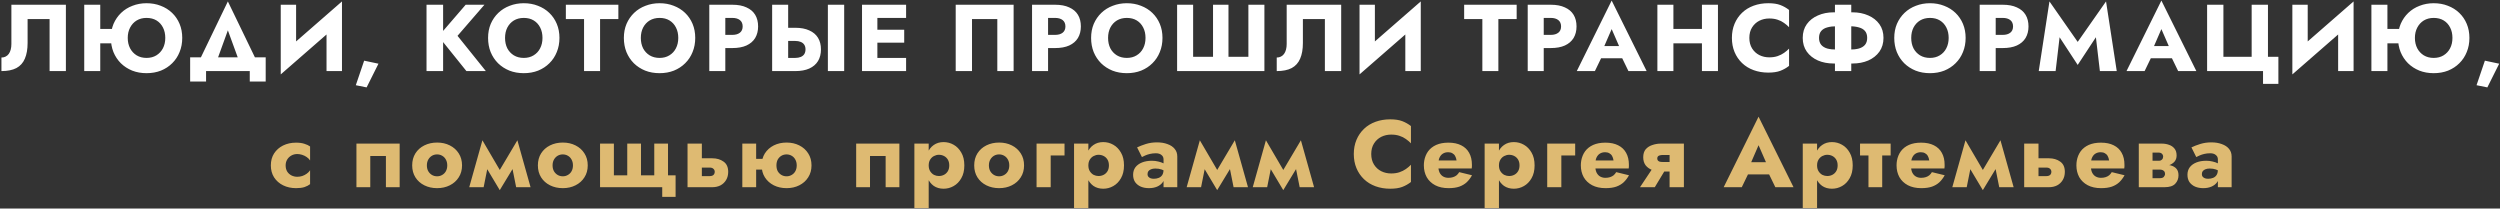
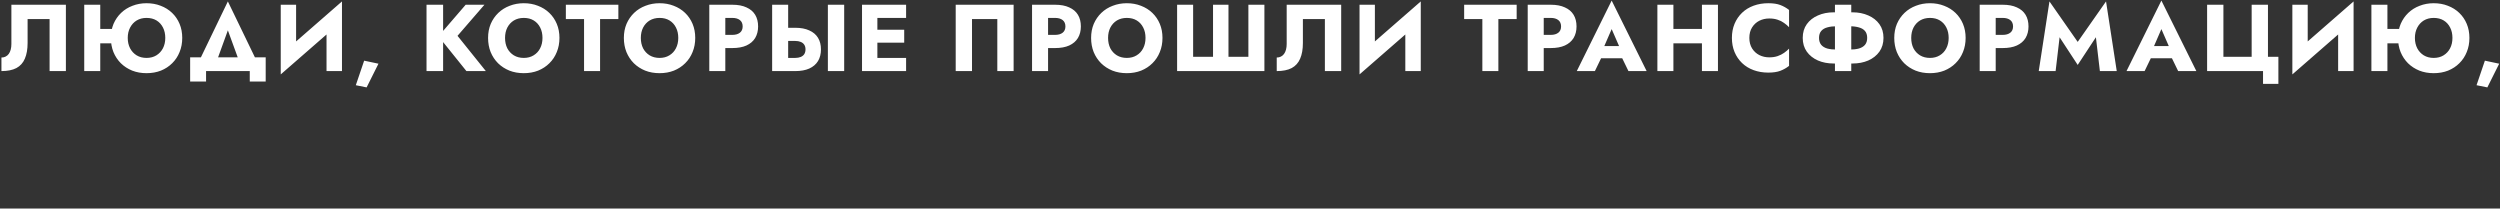
<svg xmlns="http://www.w3.org/2000/svg" width="1055" height="88" viewBox="0 0 1055 88" fill="none">
  <rect x="0" y="0" width="1055" height="88" fill="#333333" stroke="none" />
  <path d="M27.806 2H4.806V18.56C4.806 19.413 4.713 20.2 4.526 20.92C4.34 21.64 4.06 22.253 3.686 22.76C3.34 23.24 2.9 23.613 2.366 23.88C1.86 24.147 1.273 24.28 0.606 24.28V30C3.193 30 5.3 29.573 6.926 28.72C8.553 27.84 9.74 26.52 10.486 24.76C11.26 22.973 11.646 20.773 11.646 18.16V8.04H20.926V30H27.806V2ZM37.428 18.28H50.947V12.2H37.428V18.28ZM35.547 2V30H42.307V2H35.547ZM53.907 16C53.907 14.347 54.241 12.893 54.907 11.64C55.574 10.36 56.494 9.36 57.667 8.64C58.867 7.92 60.254 7.56 61.828 7.56C63.481 7.56 64.894 7.92 66.067 8.64C67.241 9.36 68.147 10.36 68.787 11.64C69.427 12.893 69.748 14.347 69.748 16C69.748 17.653 69.414 19.12 68.748 20.4C68.081 21.653 67.161 22.64 65.987 23.36C64.814 24.08 63.428 24.44 61.828 24.44C60.254 24.44 58.867 24.08 57.667 23.36C56.494 22.64 55.574 21.653 54.907 20.4C54.241 19.12 53.907 17.653 53.907 16ZM46.788 16C46.788 18.16 47.148 20.147 47.867 21.96C48.614 23.773 49.654 25.347 50.987 26.68C52.347 28.013 53.947 29.053 55.788 29.8C57.627 30.52 59.641 30.88 61.828 30.88C64.041 30.88 66.067 30.52 67.907 29.8C69.748 29.053 71.334 28.013 72.668 26.68C74.028 25.347 75.067 23.773 75.787 21.96C76.534 20.147 76.907 18.16 76.907 16C76.907 13.84 76.534 11.867 75.787 10.08C75.041 8.293 73.987 6.747 72.627 5.44C71.267 4.133 69.668 3.133 67.828 2.44C66.014 1.72 64.014 1.36 61.828 1.36C59.721 1.36 57.748 1.72 55.907 2.44C54.068 3.133 52.468 4.133 51.108 5.44C49.748 6.747 48.681 8.293 47.907 10.08C47.161 11.867 46.788 13.84 46.788 16ZM96.161 12.8L102.001 28.8H109.801L96.161 0.6L82.561 28.8H90.361L96.161 12.8ZM105.401 30V34.4H112.121V24.2H80.241V34.4H86.961V30H105.401ZM144.114 9.04L144.314 0.6L118.674 22.96L118.474 31.4L144.114 9.04ZM124.954 2H118.474V31.4L124.954 24.76V2ZM144.314 0.6L137.794 7.48V30H144.314V0.6ZM153.672 25.6L150.152 35.96L154.712 36.88L159.712 26.88L153.672 25.6ZM179.993 2V30H186.993V2H179.993ZM196.513 2L185.033 15.32L196.833 30H205.033L193.073 15.12L204.433 2H196.513ZM213.129 16C213.129 14.347 213.449 12.893 214.089 11.64C214.756 10.36 215.676 9.36 216.849 8.64C218.049 7.92 219.449 7.56 221.049 7.56C222.676 7.56 224.076 7.92 225.249 8.64C226.423 9.36 227.329 10.36 227.969 11.64C228.609 12.893 228.929 14.347 228.929 16C228.929 17.653 228.596 19.12 227.929 20.4C227.289 21.653 226.369 22.64 225.169 23.36C223.996 24.08 222.623 24.44 221.049 24.44C219.449 24.44 218.049 24.08 216.849 23.36C215.676 22.64 214.756 21.653 214.089 20.4C213.449 19.12 213.129 17.653 213.129 16ZM205.969 16C205.969 18.16 206.329 20.147 207.049 21.96C207.796 23.773 208.836 25.347 210.169 26.68C211.529 28.013 213.129 29.053 214.969 29.8C216.809 30.52 218.836 30.88 221.049 30.88C223.236 30.88 225.249 30.52 227.089 29.8C228.929 29.053 230.516 28.013 231.849 26.68C233.209 25.347 234.249 23.773 234.969 21.96C235.716 20.147 236.089 18.16 236.089 16C236.089 13.84 235.716 11.867 234.969 10.08C234.223 8.293 233.169 6.747 231.809 5.44C230.449 4.133 228.849 3.133 227.009 2.44C225.196 1.72 223.209 1.36 221.049 1.36C218.916 1.36 216.929 1.72 215.089 2.44C213.249 3.133 211.649 4.133 210.289 5.44C208.929 6.747 207.863 8.293 207.089 10.08C206.343 11.867 205.969 13.84 205.969 16ZM238.791 8.04H246.471V30H253.231V8.04H260.951V2H238.791V8.04ZM270.431 16C270.431 14.347 270.751 12.893 271.391 11.64C272.058 10.36 272.978 9.36 274.151 8.64C275.351 7.92 276.751 7.56 278.351 7.56C279.978 7.56 281.378 7.92 282.551 8.64C283.724 9.36 284.631 10.36 285.271 11.64C285.911 12.893 286.231 14.347 286.231 16C286.231 17.653 285.898 19.12 285.231 20.4C284.591 21.653 283.671 22.64 282.471 23.36C281.298 24.08 279.924 24.44 278.351 24.44C276.751 24.44 275.351 24.08 274.151 23.36C272.978 22.64 272.058 21.653 271.391 20.4C270.751 19.12 270.431 17.653 270.431 16ZM263.271 16C263.271 18.16 263.631 20.147 264.351 21.96C265.098 23.773 266.138 25.347 267.471 26.68C268.831 28.013 270.431 29.053 272.271 29.8C274.111 30.52 276.138 30.88 278.351 30.88C280.538 30.88 282.551 30.52 284.391 29.8C286.231 29.053 287.818 28.013 289.151 26.68C290.511 25.347 291.551 23.773 292.271 21.96C293.018 20.147 293.391 18.16 293.391 16C293.391 13.84 293.018 11.867 292.271 10.08C291.524 8.293 290.471 6.747 289.111 5.44C287.751 4.133 286.151 3.133 284.311 2.44C282.498 1.72 280.511 1.36 278.351 1.36C276.218 1.36 274.231 1.72 272.391 2.44C270.551 3.133 268.951 4.133 267.591 5.44C266.231 6.747 265.164 8.293 264.391 10.08C263.644 11.867 263.271 13.84 263.271 16ZM299.322 2V30H306.082V2H299.322ZM303.562 7.56H309.042C310.402 7.56 311.469 7.867 312.242 8.48C313.016 9.093 313.402 9.987 313.402 11.16C313.402 12.307 313.016 13.187 312.242 13.8C311.469 14.413 310.402 14.72 309.042 14.72H303.562V20.28H309.042C311.416 20.28 313.402 19.92 315.002 19.2C316.629 18.453 317.856 17.4 318.682 16.04C319.509 14.653 319.922 13.027 319.922 11.16C319.922 9.24 319.509 7.6 318.682 6.24C317.856 4.88 316.629 3.84 315.002 3.12C313.402 2.373 311.416 2 309.042 2H303.562V7.56ZM349.364 2V30H356.244V2H349.364ZM325.844 2V30H332.604V2H325.844ZM330.084 17.28H335.564C336.471 17.28 337.244 17.413 337.884 17.68C338.551 17.947 339.058 18.347 339.404 18.88C339.751 19.413 339.924 20.067 339.924 20.84C339.924 21.613 339.751 22.28 339.404 22.84C339.058 23.373 338.551 23.773 337.884 24.04C337.244 24.307 336.471 24.44 335.564 24.44H330.084V30H335.564C337.938 30 339.924 29.64 341.524 28.92C343.151 28.173 344.378 27.12 345.204 25.76C346.031 24.373 346.444 22.733 346.444 20.84C346.444 18.947 346.031 17.32 345.204 15.96C344.378 14.6 343.151 13.56 341.524 12.84C339.924 12.093 337.938 11.72 335.564 11.72H330.084V17.28ZM368.253 30H382.373V24.44H368.253V30ZM368.253 7.56H382.373V2H368.253V7.56ZM368.253 18H381.573V12.56H368.253V18ZM363.773 2V30H370.253V2H363.773ZM420.866 8.04V30H427.746V2H403.306V30H410.186V8.04H420.866ZM435.526 2V30H442.286V2H435.526ZM439.766 7.56H445.246C446.606 7.56 447.672 7.867 448.446 8.48C449.219 9.093 449.606 9.987 449.606 11.16C449.606 12.307 449.219 13.187 448.446 13.8C447.672 14.413 446.606 14.72 445.246 14.72H439.766V20.28H445.246C447.619 20.28 449.606 19.92 451.206 19.2C452.832 18.453 454.059 17.4 454.886 16.04C455.712 14.653 456.126 13.027 456.126 11.16C456.126 9.24 455.712 7.6 454.886 6.24C454.059 4.88 452.832 3.84 451.206 3.12C449.606 2.373 447.619 2 445.246 2H439.766V7.56ZM467.607 16C467.607 14.347 467.927 12.893 468.567 11.64C469.234 10.36 470.154 9.36 471.327 8.64C472.527 7.92 473.927 7.56 475.527 7.56C477.154 7.56 478.554 7.92 479.727 8.64C480.901 9.36 481.807 10.36 482.447 11.64C483.087 12.893 483.407 14.347 483.407 16C483.407 17.653 483.074 19.12 482.407 20.4C481.767 21.653 480.847 22.64 479.647 23.36C478.474 24.08 477.101 24.44 475.527 24.44C473.927 24.44 472.527 24.08 471.327 23.36C470.154 22.64 469.234 21.653 468.567 20.4C467.927 19.12 467.607 17.653 467.607 16ZM460.447 16C460.447 18.16 460.807 20.147 461.527 21.96C462.274 23.773 463.314 25.347 464.647 26.68C466.007 28.013 467.607 29.053 469.447 29.8C471.287 30.52 473.314 30.88 475.527 30.88C477.714 30.88 479.727 30.52 481.567 29.8C483.407 29.053 484.994 28.013 486.327 26.68C487.687 25.347 488.727 23.773 489.447 21.96C490.194 20.147 490.567 18.16 490.567 16C490.567 13.84 490.194 11.867 489.447 10.08C488.701 8.293 487.647 6.747 486.287 5.44C484.927 4.133 483.327 3.133 481.487 2.44C479.674 1.72 477.687 1.36 475.527 1.36C473.394 1.36 471.407 1.72 469.567 2.44C467.727 3.133 466.127 4.133 464.767 5.44C463.407 6.747 462.341 8.293 461.567 10.08C460.821 11.867 460.447 13.84 460.447 16ZM526.819 23.96H518.419V2H511.899V23.96H503.499V2H496.739V30H533.579V2H526.819V23.96ZM565.981 2H542.981V18.56C542.981 19.413 542.888 20.2 542.701 20.92C542.515 21.64 542.235 22.253 541.861 22.76C541.515 23.24 541.075 23.613 540.541 23.88C540.035 24.147 539.448 24.28 538.781 24.28V30C541.368 30 543.475 29.573 545.101 28.72C546.728 27.84 547.915 26.52 548.661 24.76C549.435 22.973 549.821 20.773 549.821 18.16V8.04H559.101V30H565.981V2ZM599.363 9.04L599.563 0.6L573.923 22.96L573.723 31.4L599.363 9.04ZM580.203 2H573.723V31.4L580.203 24.76V2ZM599.563 0.6L593.043 7.48V30H599.563V0.6ZM617.872 8.04H625.552V30H632.312V8.04H640.032V2H617.872V8.04ZM644.694 2V30H651.454V2H644.694ZM648.934 7.56H654.414C655.774 7.56 656.841 7.867 657.614 8.48C658.388 9.093 658.774 9.987 658.774 11.16C658.774 12.307 658.388 13.187 657.614 13.8C656.841 14.413 655.774 14.72 654.414 14.72H648.934V20.28H654.414C656.788 20.28 658.774 19.92 660.374 19.2C662.001 18.453 663.228 17.4 664.054 16.04C664.881 14.653 665.294 13.027 665.294 11.16C665.294 9.24 664.881 7.6 664.054 6.24C663.228 4.88 662.001 3.84 660.374 3.12C658.774 2.373 656.788 2 654.414 2H648.934V7.56ZM672.804 24.6H687.604L687.164 19.44H673.284L672.804 24.6ZM680.124 12.28L684.084 21.36L683.844 23.08L687.204 30H694.884L680.124 0.24L665.404 30H673.044L676.524 22.8L676.204 21.32L680.124 12.28ZM701.298 18.28H722.458V12.2H701.298V18.28ZM718.218 2V30H724.978V2H718.218ZM699.418 2V30H706.178V2H699.418ZM738.223 16C738.223 14.267 738.61 12.787 739.383 11.56C740.156 10.333 741.17 9.4 742.423 8.76C743.703 8.12 745.103 7.8 746.623 7.8C747.956 7.8 749.13 7.973 750.143 8.32C751.156 8.64 752.063 9.093 752.863 9.68C753.663 10.24 754.37 10.84 754.983 11.48V4.2C753.863 3.32 752.636 2.627 751.303 2.12C749.97 1.613 748.276 1.36 746.223 1.36C743.983 1.36 741.916 1.707 740.023 2.4C738.13 3.093 736.503 4.093 735.143 5.4C733.783 6.707 732.73 8.253 731.983 10.04C731.236 11.827 730.863 13.813 730.863 16C730.863 18.187 731.236 20.173 731.983 21.96C732.73 23.747 733.783 25.293 735.143 26.6C736.503 27.907 738.13 28.907 740.023 29.6C741.916 30.293 743.983 30.64 746.223 30.64C748.276 30.64 749.97 30.387 751.303 29.88C752.636 29.373 753.863 28.68 754.983 27.8V20.52C754.37 21.16 753.663 21.76 752.863 22.32C752.063 22.88 751.156 23.333 750.143 23.68C749.13 24.027 747.956 24.2 746.623 24.2C745.103 24.2 743.703 23.88 742.423 23.24C741.17 22.6 740.156 21.667 739.383 20.44C738.61 19.187 738.223 17.707 738.223 16ZM774.35 2V30H781.23V2H774.35ZM787.95 16C787.95 17.2 787.643 18.173 787.03 18.92C786.417 19.64 785.55 20.16 784.43 20.48C783.337 20.773 782.043 20.92 780.55 20.92H775.03C773.537 20.92 772.23 20.773 771.11 20.48C770.017 20.16 769.163 19.64 768.55 18.92C767.937 18.173 767.63 17.2 767.63 16C767.63 14.773 767.937 13.8 768.55 13.08C769.163 12.36 770.017 11.853 771.11 11.56C772.23 11.24 773.537 11.08 775.03 11.08H780.55C782.043 11.08 783.337 11.24 784.43 11.56C785.55 11.853 786.417 12.36 787.03 13.08C787.643 13.8 787.95 14.773 787.95 16ZM794.83 16C794.83 13.733 794.257 11.8 793.11 10.2C791.963 8.6 790.403 7.373 788.43 6.52C786.457 5.64 784.243 5.2 781.79 5.2H773.79C771.337 5.2 769.123 5.64 767.15 6.52C765.177 7.373 763.617 8.6 762.47 10.2C761.323 11.8 760.75 13.733 760.75 16C760.75 18.24 761.323 20.173 762.47 21.8C763.617 23.4 765.177 24.64 767.15 25.52C769.123 26.373 771.337 26.8 773.79 26.8H781.79C784.243 26.8 786.457 26.373 788.43 25.52C790.403 24.64 791.963 23.4 793.11 21.8C794.257 20.173 794.83 18.24 794.83 16ZM806.536 16C806.536 14.347 806.856 12.893 807.496 11.64C808.162 10.36 809.082 9.36 810.256 8.64C811.456 7.92 812.856 7.56 814.456 7.56C816.082 7.56 817.482 7.92 818.656 8.64C819.829 9.36 820.736 10.36 821.376 11.64C822.016 12.893 822.336 14.347 822.336 16C822.336 17.653 822.002 19.12 821.336 20.4C820.696 21.653 819.776 22.64 818.576 23.36C817.402 24.08 816.029 24.44 814.456 24.44C812.856 24.44 811.456 24.08 810.256 23.36C809.082 22.64 808.162 21.653 807.496 20.4C806.856 19.12 806.536 17.653 806.536 16ZM799.376 16C799.376 18.16 799.736 20.147 800.456 21.96C801.202 23.773 802.242 25.347 803.576 26.68C804.936 28.013 806.536 29.053 808.376 29.8C810.216 30.52 812.242 30.88 814.456 30.88C816.642 30.88 818.656 30.52 820.496 29.8C822.336 29.053 823.922 28.013 825.256 26.68C826.616 25.347 827.656 23.773 828.376 21.96C829.122 20.147 829.496 18.16 829.496 16C829.496 13.84 829.122 11.867 828.376 10.08C827.629 8.293 826.576 6.747 825.216 5.44C823.856 4.133 822.256 3.133 820.416 2.44C818.602 1.72 816.616 1.36 814.456 1.36C812.322 1.36 810.336 1.72 808.496 2.44C806.656 3.133 805.056 4.133 803.696 5.44C802.336 6.747 801.269 8.293 800.496 10.08C799.749 11.867 799.376 13.84 799.376 16ZM835.427 2V30H842.187V2H835.427ZM839.667 7.56H845.147C846.507 7.56 847.574 7.867 848.347 8.48C849.12 9.093 849.507 9.987 849.507 11.16C849.507 12.307 849.12 13.187 848.347 13.8C847.574 14.413 846.507 14.72 845.147 14.72H839.667V20.28H845.147C847.52 20.28 849.507 19.92 851.107 19.2C852.734 18.453 853.96 17.4 854.787 16.04C855.614 14.653 856.027 13.027 856.027 11.16C856.027 9.24 855.614 7.6 854.787 6.24C853.96 4.88 852.734 3.84 851.107 3.12C849.507 2.373 847.52 2 845.147 2H839.667V7.56ZM869.149 15.72L876.789 27.4L884.469 15.72L886.149 30H893.269L888.749 0.6L876.789 17.68L864.869 0.6L860.349 30H867.469L869.149 15.72ZM904.785 24.6H919.585L919.145 19.44H905.265L904.785 24.6ZM912.105 12.28L916.065 21.36L915.825 23.08L919.185 30H926.865L912.105 0.24L897.385 30H905.025L908.505 22.8L908.185 21.32L912.105 12.28ZM938.279 23.96V2H931.399V30H954.999V35.4H961.479V23.96H957.079V2H950.199V23.96H938.279ZM993.014 9.04L993.214 0.6L967.574 22.96L967.374 31.4L993.014 9.04ZM973.854 2H967.374V31.4L973.854 24.76V2ZM993.214 0.6L986.694 7.48V30H993.214V0.6ZM1002.61 18.28H1016.13V12.2H1002.61V18.28ZM1000.73 2V30H1007.49V2H1000.73ZM1019.09 16C1019.09 14.347 1019.43 12.893 1020.09 11.64C1020.76 10.36 1021.68 9.36 1022.85 8.64C1024.05 7.92 1025.44 7.56 1027.01 7.56C1028.67 7.56 1030.08 7.92 1031.25 8.64C1032.43 9.36 1033.33 10.36 1033.97 11.64C1034.61 12.893 1034.93 14.347 1034.93 16C1034.93 17.653 1034.6 19.12 1033.93 20.4C1033.27 21.653 1032.35 22.64 1031.17 23.36C1030 24.08 1028.61 24.44 1027.01 24.44C1025.44 24.44 1024.05 24.08 1022.85 23.36C1021.68 22.64 1020.76 21.653 1020.09 20.4C1019.43 19.12 1019.09 17.653 1019.09 16ZM1011.97 16C1011.97 18.16 1012.33 20.147 1013.05 21.96C1013.8 23.773 1014.84 25.347 1016.17 26.68C1017.53 28.013 1019.13 29.053 1020.97 29.8C1022.81 30.52 1024.83 30.88 1027.01 30.88C1029.23 30.88 1031.25 30.52 1033.09 29.8C1034.93 29.053 1036.52 28.013 1037.85 26.68C1039.21 25.347 1040.25 23.773 1040.97 21.96C1041.72 20.147 1042.09 18.16 1042.09 16C1042.09 13.84 1041.72 11.867 1040.97 10.08C1040.23 8.293 1039.17 6.747 1037.81 5.44C1036.45 4.133 1034.85 3.133 1033.01 2.44C1031.2 1.72 1029.2 1.36 1027.01 1.36C1024.91 1.36 1022.93 1.72 1021.09 2.44C1019.25 3.133 1017.65 4.133 1016.29 5.44C1014.93 6.747 1013.87 8.293 1013.09 10.08C1012.35 11.867 1011.97 13.84 1011.97 16ZM1048.62 25.6L1045.1 35.96L1049.66 36.88L1054.66 26.88L1048.62 25.6Z" fill="white" />
-   <path d="M120.537 69.8C120.537 68.893 120.75 68.08 121.177 67.36C121.604 66.64 122.19 66.067 122.937 65.64C123.71 65.213 124.537 65 125.417 65C126.084 65 126.764 65.107 127.457 65.32C128.15 65.533 128.79 65.84 129.377 66.24C129.99 66.64 130.484 67.133 130.857 67.72V61.8C130.217 61.347 129.417 60.973 128.457 60.68C127.497 60.36 126.324 60.2 124.937 60.2C122.91 60.2 121.084 60.6 119.457 61.4C117.857 62.2 116.59 63.32 115.657 64.76C114.75 66.173 114.297 67.853 114.297 69.8C114.297 71.72 114.75 73.4 115.657 74.84C116.59 76.28 117.857 77.4 119.457 78.2C121.084 79 122.91 79.4 124.937 79.4C126.324 79.4 127.497 79.253 128.457 78.96C129.417 78.64 130.217 78.227 130.857 77.72V71.84C130.484 72.427 130.004 72.92 129.417 73.32C128.857 73.72 128.23 74.04 127.537 74.28C126.87 74.493 126.164 74.6 125.417 74.6C124.537 74.6 123.71 74.4 122.937 74C122.19 73.6 121.604 73.053 121.177 72.36C120.75 71.64 120.537 70.787 120.537 69.8ZM168.655 60.6H150.415V79H156.255V65.84H162.855V79H168.655V60.6ZM173.942 69.8C173.942 71.72 174.396 73.4 175.302 74.84C176.209 76.28 177.462 77.4 179.062 78.2C180.662 79 182.462 79.4 184.462 79.4C186.462 79.4 188.249 79 189.822 78.2C191.422 77.4 192.676 76.28 193.582 74.84C194.516 73.4 194.982 71.72 194.982 69.8C194.982 67.853 194.516 66.16 193.582 64.72C192.676 63.28 191.422 62.16 189.822 61.36C188.249 60.56 186.462 60.16 184.462 60.16C182.462 60.16 180.662 60.56 179.062 61.36C177.462 62.16 176.209 63.28 175.302 64.72C174.396 66.16 173.942 67.853 173.942 69.8ZM180.142 69.8C180.142 68.84 180.342 68.013 180.742 67.32C181.142 66.627 181.662 66.093 182.302 65.72C182.942 65.347 183.662 65.16 184.462 65.16C185.236 65.16 185.942 65.347 186.582 65.72C187.249 66.093 187.769 66.627 188.142 67.32C188.542 68.013 188.742 68.84 188.742 69.8C188.742 70.76 188.542 71.587 188.142 72.28C187.769 72.947 187.249 73.467 186.582 73.84C185.942 74.213 185.236 74.4 184.462 74.4C183.662 74.4 182.942 74.213 182.302 73.84C181.662 73.467 181.142 72.947 180.742 72.28C180.342 71.587 180.142 70.76 180.142 69.8ZM217.817 79H223.897L218.337 59.2L215.297 66.4L217.817 79ZM209.697 73.76L210.897 80.24L218.737 67.32L218.337 59.2L209.697 73.76ZM210.897 80.24L212.097 73.76L203.577 59.2L203.177 67.32L210.897 80.24ZM198.017 79H204.097L206.617 66.4L203.577 59.2L198.017 79ZM226.986 69.8C226.986 71.72 227.44 73.4 228.346 74.84C229.253 76.28 230.506 77.4 232.106 78.2C233.706 79 235.506 79.4 237.506 79.4C239.506 79.4 241.293 79 242.866 78.2C244.466 77.4 245.72 76.28 246.626 74.84C247.56 73.4 248.026 71.72 248.026 69.8C248.026 67.853 247.56 66.16 246.626 64.72C245.72 63.28 244.466 62.16 242.866 61.36C241.293 60.56 239.506 60.16 237.506 60.16C235.506 60.16 233.706 60.56 232.106 61.36C230.506 62.16 229.253 63.28 228.346 64.72C227.44 66.16 226.986 67.853 226.986 69.8ZM233.186 69.8C233.186 68.84 233.386 68.013 233.786 67.32C234.186 66.627 234.706 66.093 235.346 65.72C235.986 65.347 236.706 65.16 237.506 65.16C238.28 65.16 238.986 65.347 239.626 65.72C240.293 66.093 240.813 66.627 241.186 67.32C241.586 68.013 241.786 68.84 241.786 69.8C241.786 70.76 241.586 71.587 241.186 72.28C240.813 72.947 240.293 73.467 239.626 73.84C238.986 74.213 238.28 74.4 237.506 74.4C236.706 74.4 235.986 74.213 235.346 73.84C234.706 73.467 234.186 72.947 233.786 72.28C233.386 71.587 233.186 70.76 233.186 69.8ZM270.501 74V60.6H264.701V74H259.061V60.6H253.221V79H279.461V83.08H285.101V74H281.901V60.6H276.101V74H270.501ZM290.14 60.6V79H296.18V60.6H290.14ZM294.86 70.72H299.5C300.193 70.72 300.713 70.893 301.06 71.24C301.433 71.56 301.62 71.987 301.62 72.52C301.62 72.893 301.527 73.227 301.34 73.52C301.18 73.787 300.94 73.987 300.62 74.12C300.327 74.253 299.953 74.32 299.5 74.32H294.86V79H300.58C301.86 79 303.007 78.747 304.02 78.24C305.033 77.707 305.833 76.947 306.42 75.96C307.007 74.973 307.3 73.827 307.3 72.52C307.3 70.547 306.647 69.107 305.34 68.2C304.06 67.267 302.473 66.8 300.58 66.8H294.86V70.72ZM315.137 71.56H325.937V67.04H315.137V71.56ZM313.257 60.6V79H319.097V60.6H313.257ZM321.417 69.8C321.417 71.72 321.87 73.4 322.777 74.84C323.71 76.28 324.964 77.4 326.537 78.2C328.137 79 329.937 79.4 331.937 79.4C333.937 79.4 335.724 79 337.297 78.2C338.897 77.4 340.15 76.28 341.057 74.84C341.99 73.4 342.457 71.72 342.457 69.8C342.457 67.853 341.99 66.16 341.057 64.72C340.15 63.28 338.897 62.16 337.297 61.36C335.724 60.56 333.937 60.16 331.937 60.16C329.937 60.16 328.137 60.56 326.537 61.36C324.964 62.16 323.71 63.28 322.777 64.72C321.87 66.16 321.417 67.853 321.417 69.8ZM327.657 69.8C327.657 68.84 327.844 68.013 328.217 67.32C328.617 66.627 329.137 66.093 329.777 65.72C330.417 65.347 331.137 65.16 331.937 65.16C332.71 65.16 333.417 65.347 334.057 65.72C334.724 66.093 335.244 66.627 335.617 67.32C336.017 68.013 336.217 68.84 336.217 69.8C336.217 70.76 336.017 71.587 335.617 72.28C335.244 72.947 334.724 73.467 334.057 73.84C333.417 74.213 332.71 74.4 331.937 74.4C331.137 74.4 330.417 74.213 329.777 73.84C329.137 73.467 328.617 72.947 328.217 72.28C327.844 71.587 327.657 70.76 327.657 69.8ZM379.541 60.6H361.301V79H367.141V65.84H373.741V79H379.541V60.6ZM391.908 87.8V60.6H385.868V87.8H391.908ZM406.948 69.8C406.948 67.64 406.522 65.84 405.668 64.4C404.842 62.933 403.762 61.827 402.428 61.08C401.122 60.333 399.708 59.96 398.188 59.96C396.588 59.96 395.202 60.373 394.028 61.2C392.882 62 392.002 63.133 391.388 64.6C390.775 66.067 390.468 67.8 390.468 69.8C390.468 71.773 390.775 73.507 391.388 75C392.002 76.467 392.882 77.613 394.028 78.44C395.202 79.24 396.588 79.64 398.188 79.64C399.708 79.64 401.122 79.267 402.428 78.52C403.762 77.773 404.842 76.667 405.668 75.2C406.522 73.733 406.948 71.933 406.948 69.8ZM400.588 69.8C400.588 70.76 400.388 71.573 399.988 72.24C399.588 72.907 399.055 73.413 398.388 73.76C397.722 74.107 396.988 74.28 396.188 74.28C395.495 74.28 394.815 74.12 394.148 73.8C393.508 73.453 392.975 72.947 392.548 72.28C392.122 71.613 391.908 70.787 391.908 69.8C391.908 68.813 392.122 67.987 392.548 67.32C392.975 66.653 393.508 66.16 394.148 65.84C394.815 65.493 395.495 65.32 396.188 65.32C396.988 65.32 397.722 65.493 398.388 65.84C399.055 66.187 399.588 66.693 399.988 67.36C400.388 68.027 400.588 68.84 400.588 69.8ZM411.116 69.8C411.116 71.72 411.569 73.4 412.476 74.84C413.383 76.28 414.636 77.4 416.236 78.2C417.836 79 419.636 79.4 421.636 79.4C423.636 79.4 425.423 79 426.996 78.2C428.596 77.4 429.849 76.28 430.756 74.84C431.689 73.4 432.156 71.72 432.156 69.8C432.156 67.853 431.689 66.16 430.756 64.72C429.849 63.28 428.596 62.16 426.996 61.36C425.423 60.56 423.636 60.16 421.636 60.16C419.636 60.16 417.836 60.56 416.236 61.36C414.636 62.16 413.383 63.28 412.476 64.72C411.569 66.16 411.116 67.853 411.116 69.8ZM417.316 69.8C417.316 68.84 417.516 68.013 417.916 67.32C418.316 66.627 418.836 66.093 419.476 65.72C420.116 65.347 420.836 65.16 421.636 65.16C422.409 65.16 423.116 65.347 423.756 65.72C424.423 66.093 424.943 66.627 425.316 67.32C425.716 68.013 425.916 68.84 425.916 69.8C425.916 70.76 425.716 71.587 425.316 72.28C424.943 72.947 424.423 73.467 423.756 73.84C423.116 74.213 422.409 74.4 421.636 74.4C420.836 74.4 420.116 74.213 419.476 73.84C418.836 73.467 418.316 72.947 417.916 72.28C417.516 71.587 417.316 70.76 417.316 69.8ZM437.431 60.6V79H443.391V65.6H449.231V60.6H437.431ZM459.287 87.8V60.6H453.247V87.8H459.287ZM474.327 69.8C474.327 67.64 473.9 65.84 473.047 64.4C472.22 62.933 471.14 61.827 469.807 61.08C468.5 60.333 467.087 59.96 465.567 59.96C463.967 59.96 462.58 60.373 461.407 61.2C460.26 62 459.38 63.133 458.767 64.6C458.153 66.067 457.847 67.8 457.847 69.8C457.847 71.773 458.153 73.507 458.767 75C459.38 76.467 460.26 77.613 461.407 78.44C462.58 79.24 463.967 79.64 465.567 79.64C467.087 79.64 468.5 79.267 469.807 78.52C471.14 77.773 472.22 76.667 473.047 75.2C473.9 73.733 474.327 71.933 474.327 69.8ZM467.967 69.8C467.967 70.76 467.767 71.573 467.367 72.24C466.967 72.907 466.433 73.413 465.767 73.76C465.1 74.107 464.367 74.28 463.567 74.28C462.873 74.28 462.193 74.12 461.527 73.8C460.887 73.453 460.353 72.947 459.927 72.28C459.5 71.613 459.287 70.787 459.287 69.8C459.287 68.813 459.5 67.987 459.927 67.32C460.353 66.653 460.887 66.16 461.527 65.84C462.193 65.493 462.873 65.32 463.567 65.32C464.367 65.32 465.1 65.493 465.767 65.84C466.433 66.187 466.967 66.693 467.367 67.36C467.767 68.027 467.967 68.84 467.967 69.8ZM484.254 73.52C484.254 73.013 484.374 72.587 484.614 72.24C484.881 71.893 485.254 71.627 485.734 71.44C486.241 71.227 486.841 71.12 487.534 71.12C488.574 71.12 489.454 71.253 490.174 71.52C490.921 71.76 491.641 72.133 492.334 72.64V69.8C492.067 69.507 491.614 69.213 490.974 68.92C490.361 68.6 489.627 68.347 488.774 68.16C487.947 67.947 487.067 67.84 486.134 67.84C484.534 67.84 483.134 68.08 481.934 68.56C480.734 69.04 479.801 69.72 479.134 70.6C478.494 71.48 478.174 72.533 478.174 73.76C478.174 74.96 478.454 75.987 479.014 76.84C479.601 77.667 480.401 78.307 481.414 78.76C482.427 79.187 483.574 79.4 484.854 79.4C486.134 79.4 487.281 79.187 488.294 78.76C489.334 78.307 490.147 77.667 490.734 76.84C491.347 75.987 491.654 74.973 491.654 73.8L491.014 71.56C491.014 72.547 490.827 73.32 490.454 73.88C490.081 74.44 489.574 74.84 488.934 75.08C488.321 75.32 487.641 75.44 486.894 75.44C486.414 75.44 485.974 75.373 485.574 75.24C485.174 75.08 484.854 74.867 484.614 74.6C484.374 74.307 484.254 73.947 484.254 73.52ZM481.894 66.28C482.187 66.093 482.627 65.88 483.214 65.64C483.801 65.373 484.481 65.147 485.254 64.96C486.054 64.773 486.894 64.68 487.774 64.68C488.787 64.68 489.574 64.92 490.134 65.4C490.721 65.853 491.014 66.467 491.014 67.24V79H496.814V66.04C496.814 64.76 496.441 63.68 495.694 62.8C494.974 61.92 493.961 61.253 492.654 60.8C491.374 60.32 489.907 60.08 488.254 60.08C486.601 60.08 485.041 60.307 483.574 60.76C482.134 61.213 480.894 61.693 479.854 62.2L481.894 66.28ZM520.572 79H526.652L521.092 59.2L518.052 66.4L520.572 79ZM512.452 73.76L513.652 80.24L521.492 67.32L521.092 59.2L512.452 73.76ZM513.652 80.24L514.852 73.76L506.332 59.2L505.932 67.32L513.652 80.24ZM500.772 79H506.852L509.372 66.4L506.332 59.2L500.772 79ZM548.461 79H554.541L548.981 59.2L545.941 66.4L548.461 79ZM540.341 73.76L541.541 80.24L549.381 67.32L548.981 59.2L540.341 73.76ZM541.541 80.24L542.741 73.76L534.221 59.2L533.821 67.32L541.541 80.24ZM528.661 79H534.741L537.261 66.4L534.221 59.2L528.661 79ZM578.662 65C578.662 63.267 579.049 61.787 579.822 60.56C580.595 59.333 581.609 58.4 582.862 57.76C584.142 57.12 585.542 56.8 587.062 56.8C588.395 56.8 589.569 56.973 590.582 57.32C591.595 57.64 592.502 58.093 593.302 58.68C594.102 59.24 594.809 59.84 595.422 60.48V53.2C594.302 52.32 593.075 51.627 591.742 51.12C590.409 50.613 588.715 50.36 586.662 50.36C584.422 50.36 582.355 50.707 580.462 51.4C578.569 52.093 576.942 53.093 575.582 54.4C574.222 55.707 573.169 57.253 572.422 59.04C571.675 60.827 571.302 62.813 571.302 65C571.302 67.187 571.675 69.173 572.422 70.96C573.169 72.747 574.222 74.293 575.582 75.6C576.942 76.907 578.569 77.907 580.462 78.6C582.355 79.293 584.422 79.64 586.662 79.64C588.715 79.64 590.409 79.387 591.742 78.88C593.075 78.373 594.302 77.68 595.422 76.8V69.52C594.809 70.16 594.102 70.76 593.302 71.32C592.502 71.88 591.595 72.333 590.582 72.68C589.569 73.027 588.395 73.2 587.062 73.2C585.542 73.2 584.142 72.88 582.862 72.24C581.609 71.6 580.595 70.667 579.822 69.44C579.049 68.187 578.662 66.707 578.662 65ZM604.269 71.08H621.069C621.122 70.76 621.149 70.467 621.149 70.2C621.149 69.907 621.149 69.68 621.149 69.52C621.149 67.573 620.762 65.907 619.989 64.52C619.242 63.133 618.122 62.067 616.629 61.32C615.162 60.573 613.362 60.2 611.229 60.2C609.229 60.2 607.509 60.52 606.069 61.16C604.656 61.8 603.522 62.693 602.669 63.84C601.842 64.987 601.296 66.32 601.029 67.84C600.976 68.16 600.936 68.48 600.909 68.8C600.882 69.12 600.869 69.453 600.869 69.8C600.869 71.64 601.269 73.293 602.069 74.76C602.896 76.2 604.082 77.333 605.629 78.16C607.202 78.987 609.096 79.4 611.309 79.4C613.096 79.4 614.602 79.187 615.829 78.76C617.082 78.307 618.136 77.68 618.989 76.88C619.842 76.053 620.576 75.08 621.189 73.96L615.789 72.64C615.496 73.147 615.136 73.587 614.709 73.96C614.282 74.307 613.776 74.573 613.189 74.76C612.629 74.947 611.976 75.04 611.229 75.04C610.429 75.04 609.709 74.867 609.069 74.52C608.429 74.173 607.909 73.613 607.509 72.84C607.136 72.067 606.949 71.053 606.949 69.8L607.029 68.84C607.029 67.853 607.202 67.027 607.549 66.36C607.896 65.667 608.362 65.147 608.949 64.8C609.562 64.427 610.282 64.24 611.109 64.24C611.829 64.24 612.429 64.387 612.909 64.68C613.416 64.947 613.802 65.333 614.069 65.84C614.362 66.347 614.562 66.973 614.669 67.72H604.269V71.08ZM632.557 87.8V60.6H626.517V87.8H632.557ZM647.597 69.8C647.597 67.64 647.17 65.84 646.317 64.4C645.49 62.933 644.41 61.827 643.077 61.08C641.77 60.333 640.357 59.96 638.837 59.96C637.237 59.96 635.85 60.373 634.677 61.2C633.53 62 632.65 63.133 632.037 64.6C631.424 66.067 631.117 67.8 631.117 69.8C631.117 71.773 631.424 73.507 632.037 75C632.65 76.467 633.53 77.613 634.677 78.44C635.85 79.24 637.237 79.64 638.837 79.64C640.357 79.64 641.77 79.267 643.077 78.52C644.41 77.773 645.49 76.667 646.317 75.2C647.17 73.733 647.597 71.933 647.597 69.8ZM641.237 69.8C641.237 70.76 641.037 71.573 640.637 72.24C640.237 72.907 639.704 73.413 639.037 73.76C638.37 74.107 637.637 74.28 636.837 74.28C636.144 74.28 635.464 74.12 634.797 73.8C634.157 73.453 633.624 72.947 633.197 72.28C632.77 71.613 632.557 70.787 632.557 69.8C632.557 68.813 632.77 67.987 633.197 67.32C633.624 66.653 634.157 66.16 634.797 65.84C635.464 65.493 636.144 65.32 636.837 65.32C637.637 65.32 638.37 65.493 639.037 65.84C639.704 66.187 640.237 66.693 640.637 67.36C641.037 68.027 641.237 68.84 641.237 69.8ZM652.924 60.6V79H658.884V65.6H664.724V60.6H652.924ZM670.514 71.08H687.314C687.368 70.76 687.394 70.467 687.394 70.2C687.394 69.907 687.394 69.68 687.394 69.52C687.394 67.573 687.008 65.907 686.234 64.52C685.488 63.133 684.368 62.067 682.874 61.32C681.408 60.573 679.608 60.2 677.474 60.2C675.474 60.2 673.754 60.52 672.314 61.16C670.901 61.8 669.768 62.693 668.914 63.84C668.088 64.987 667.541 66.32 667.274 67.84C667.221 68.16 667.181 68.48 667.154 68.8C667.128 69.12 667.114 69.453 667.114 69.8C667.114 71.64 667.514 73.293 668.314 74.76C669.141 76.2 670.328 77.333 671.874 78.16C673.448 78.987 675.341 79.4 677.554 79.4C679.341 79.4 680.848 79.187 682.074 78.76C683.328 78.307 684.381 77.68 685.234 76.88C686.088 76.053 686.821 75.08 687.434 73.96L682.034 72.64C681.741 73.147 681.381 73.587 680.954 73.96C680.528 74.307 680.021 74.573 679.434 74.76C678.874 74.947 678.221 75.04 677.474 75.04C676.674 75.04 675.954 74.867 675.314 74.52C674.674 74.173 674.154 73.613 673.754 72.84C673.381 72.067 673.194 71.053 673.194 69.8L673.274 68.84C673.274 67.853 673.448 67.027 673.794 66.36C674.141 65.667 674.608 65.147 675.194 64.8C675.808 64.427 676.528 64.24 677.354 64.24C678.074 64.24 678.674 64.387 679.154 64.68C679.661 64.947 680.048 65.333 680.314 65.84C680.608 66.347 680.808 66.973 680.914 67.72H670.514V71.08ZM698.322 79L703.362 70.64H697.642L692.082 79H698.322ZM710.602 79V60.6H704.562V79H710.602ZM706.642 68.36H701.762C701.256 68.36 700.816 68.32 700.442 68.24C700.096 68.133 699.829 67.973 699.642 67.76C699.456 67.52 699.362 67.227 699.362 66.88C699.362 66.507 699.456 66.213 699.642 66C699.829 65.787 700.096 65.64 700.442 65.56C700.816 65.453 701.256 65.4 701.762 65.4H706.642V60.6H700.922C699.669 60.6 698.456 60.8 697.282 61.2C696.136 61.573 695.202 62.173 694.482 63C693.789 63.827 693.442 64.947 693.442 66.36C693.442 67.747 693.789 68.893 694.482 69.8C695.202 70.68 696.136 71.333 697.282 71.76C698.456 72.187 699.669 72.4 700.922 72.4H706.642V68.36ZM734.791 73.6H749.591L749.151 68.44H735.271L734.791 73.6ZM742.111 61.28L746.071 70.36L745.831 72.08L749.191 79H756.871L742.111 49.24L727.391 79H735.031L738.511 71.8L738.191 70.32L742.111 61.28ZM766.805 87.8V60.6H760.765V87.8H766.805ZM781.845 69.8C781.845 67.64 781.419 65.84 780.565 64.4C779.739 62.933 778.659 61.827 777.325 61.08C776.019 60.333 774.605 59.96 773.085 59.96C771.485 59.96 770.099 60.373 768.925 61.2C767.779 62 766.899 63.133 766.285 64.6C765.672 66.067 765.365 67.8 765.365 69.8C765.365 71.773 765.672 73.507 766.285 75C766.899 76.467 767.779 77.613 768.925 78.44C770.099 79.24 771.485 79.64 773.085 79.64C774.605 79.64 776.019 79.267 777.325 78.52C778.659 77.773 779.739 76.667 780.565 75.2C781.419 73.733 781.845 71.933 781.845 69.8ZM775.485 69.8C775.485 70.76 775.285 71.573 774.885 72.24C774.485 72.907 773.952 73.413 773.285 73.76C772.619 74.107 771.885 74.28 771.085 74.28C770.392 74.28 769.712 74.12 769.045 73.8C768.405 73.453 767.872 72.947 767.445 72.28C767.019 71.613 766.805 70.787 766.805 69.8C766.805 68.813 767.019 67.987 767.445 67.32C767.872 66.653 768.405 66.16 769.045 65.84C769.712 65.493 770.392 65.32 771.085 65.32C771.885 65.32 772.619 65.493 773.285 65.84C773.952 66.187 774.485 66.693 774.885 67.36C775.285 68.027 775.485 68.84 775.485 69.8ZM784.933 60.6V65.6H797.853V60.6H784.933ZM788.493 61.4V79H794.293V61.4H788.493ZM803.747 71.08H820.547C820.601 70.76 820.627 70.467 820.627 70.2C820.627 69.907 820.627 69.68 820.627 69.52C820.627 67.573 820.241 65.907 819.467 64.52C818.721 63.133 817.601 62.067 816.107 61.32C814.641 60.573 812.841 60.2 810.707 60.2C808.707 60.2 806.987 60.52 805.547 61.16C804.134 61.8 803.001 62.693 802.147 63.84C801.321 64.987 800.774 66.32 800.507 67.84C800.454 68.16 800.414 68.48 800.387 68.8C800.361 69.12 800.347 69.453 800.347 69.8C800.347 71.64 800.747 73.293 801.547 74.76C802.374 76.2 803.561 77.333 805.107 78.16C806.681 78.987 808.574 79.4 810.787 79.4C812.574 79.4 814.081 79.187 815.307 78.76C816.561 78.307 817.614 77.68 818.467 76.88C819.321 76.053 820.054 75.08 820.667 73.96L815.267 72.64C814.974 73.147 814.614 73.587 814.187 73.96C813.761 74.307 813.254 74.573 812.667 74.76C812.107 74.947 811.454 75.04 810.707 75.04C809.907 75.04 809.187 74.867 808.547 74.52C807.907 74.173 807.387 73.613 806.987 72.84C806.614 72.067 806.427 71.053 806.427 69.8L806.507 68.84C806.507 67.853 806.681 67.027 807.027 66.36C807.374 65.667 807.841 65.147 808.427 64.8C809.041 64.427 809.761 64.24 810.587 64.24C811.307 64.24 811.907 64.387 812.387 64.68C812.894 64.947 813.281 65.333 813.547 65.84C813.841 66.347 814.041 66.973 814.147 67.72H803.747V71.08ZM843.675 79H849.755L844.195 59.2L841.155 66.4L843.675 79ZM835.555 73.76L836.755 80.24L844.595 67.32L844.195 59.2L835.555 73.76ZM836.755 80.24L837.955 73.76L829.435 59.2L829.035 67.32L836.755 80.24ZM823.875 79H829.955L832.475 66.4L829.435 59.2L823.875 79ZM854.204 60.6V79H860.244V60.6H854.204ZM858.924 70.72H863.564C864.257 70.72 864.777 70.893 865.124 71.24C865.497 71.56 865.684 71.987 865.684 72.52C865.684 72.893 865.591 73.227 865.404 73.52C865.244 73.787 865.004 73.987 864.684 74.12C864.391 74.253 864.017 74.32 863.564 74.32H858.924V79H864.644C865.924 79 867.071 78.747 868.084 78.24C869.097 77.707 869.897 76.947 870.484 75.96C871.071 74.973 871.364 73.827 871.364 72.52C871.364 70.547 870.711 69.107 869.404 68.2C868.124 67.267 866.537 66.8 864.644 66.8H858.924V70.72ZM879.641 71.08H896.441C896.494 70.76 896.521 70.467 896.521 70.2C896.521 69.907 896.521 69.68 896.521 69.52C896.521 67.573 896.134 65.907 895.361 64.52C894.614 63.133 893.494 62.067 892.001 61.32C890.534 60.573 888.734 60.2 886.601 60.2C884.601 60.2 882.881 60.52 881.441 61.16C880.028 61.8 878.894 62.693 878.041 63.84C877.214 64.987 876.668 66.32 876.401 67.84C876.348 68.16 876.308 68.48 876.281 68.8C876.254 69.12 876.241 69.453 876.241 69.8C876.241 71.64 876.641 73.293 877.441 74.76C878.268 76.2 879.454 77.333 881.001 78.16C882.574 78.987 884.468 79.4 886.681 79.4C888.468 79.4 889.974 79.187 891.201 78.76C892.454 78.307 893.508 77.68 894.361 76.88C895.214 76.053 895.948 75.08 896.561 73.96L891.161 72.64C890.868 73.147 890.508 73.587 890.081 73.96C889.654 74.307 889.148 74.573 888.561 74.76C888.001 74.947 887.348 75.04 886.601 75.04C885.801 75.04 885.081 74.867 884.441 74.52C883.801 74.173 883.281 73.613 882.881 72.84C882.508 72.067 882.321 71.053 882.321 69.8L882.401 68.84C882.401 67.853 882.574 67.027 882.921 66.36C883.268 65.667 883.734 65.147 884.321 64.8C884.934 64.427 885.654 64.24 886.481 64.24C887.201 64.24 887.801 64.387 888.281 64.68C888.788 64.947 889.174 65.333 889.441 65.84C889.734 66.347 889.934 66.973 890.041 67.72H879.641V71.08ZM906.049 69.4V71.56H911.369C911.795 71.56 912.155 71.613 912.449 71.72C912.742 71.827 912.969 71.96 913.129 72.12C913.315 72.28 913.449 72.467 913.529 72.68C913.609 72.893 913.649 73.12 913.649 73.36C913.649 73.813 913.475 74.24 913.129 74.64C912.809 75.013 912.222 75.2 911.369 75.2H906.049V79H913.409C915.515 79 917.022 78.52 917.929 77.56C918.862 76.573 919.329 75.387 919.329 74C919.329 72.8 919.035 71.867 918.449 71.2C917.862 70.533 917.062 70.067 916.049 69.8C915.035 69.533 913.889 69.4 912.609 69.4H906.049ZM906.049 70.2H912.209C913.355 70.2 914.395 70.04 915.329 69.72C916.289 69.373 917.062 68.867 917.649 68.2C918.235 67.507 918.529 66.64 918.529 65.6C918.529 64.4 918.235 63.44 917.649 62.72C917.062 61.973 916.289 61.44 915.329 61.12C914.395 60.773 913.355 60.6 912.209 60.6H906.049V64.4H910.969C911.582 64.4 912.049 64.573 912.369 64.92C912.689 65.24 912.849 65.64 912.849 66.12C912.849 66.333 912.809 66.547 912.729 66.76C912.649 66.973 912.529 67.16 912.369 67.32C912.209 67.48 912.009 67.613 911.769 67.72C911.555 67.8 911.289 67.84 910.969 67.84H906.049V70.2ZM902.569 60.6V79H908.369V60.6H902.569ZM929.185 73.52C929.185 73.013 929.305 72.587 929.545 72.24C929.812 71.893 930.185 71.627 930.665 71.44C931.172 71.227 931.772 71.12 932.465 71.12C933.505 71.12 934.385 71.253 935.105 71.52C935.852 71.76 936.572 72.133 937.265 72.64V69.8C936.999 69.507 936.545 69.213 935.905 68.92C935.292 68.6 934.559 68.347 933.705 68.16C932.879 67.947 931.999 67.84 931.065 67.84C929.465 67.84 928.065 68.08 926.865 68.56C925.665 69.04 924.732 69.72 924.065 70.6C923.425 71.48 923.105 72.533 923.105 73.76C923.105 74.96 923.385 75.987 923.945 76.84C924.532 77.667 925.332 78.307 926.345 78.76C927.359 79.187 928.505 79.4 929.785 79.4C931.065 79.4 932.212 79.187 933.225 78.76C934.265 78.307 935.079 77.667 935.665 76.84C936.279 75.987 936.585 74.973 936.585 73.8L935.945 71.56C935.945 72.547 935.759 73.32 935.385 73.88C935.012 74.44 934.505 74.84 933.865 75.08C933.252 75.32 932.572 75.44 931.825 75.44C931.345 75.44 930.905 75.373 930.505 75.24C930.105 75.08 929.785 74.867 929.545 74.6C929.305 74.307 929.185 73.947 929.185 73.52ZM926.825 66.28C927.119 66.093 927.559 65.88 928.145 65.64C928.732 65.373 929.412 65.147 930.185 64.96C930.985 64.773 931.825 64.68 932.705 64.68C933.719 64.68 934.505 64.92 935.065 65.4C935.652 65.853 935.945 66.467 935.945 67.24V79H941.745V66.04C941.745 64.76 941.372 63.68 940.625 62.8C939.905 61.92 938.892 61.253 937.585 60.8C936.305 60.32 934.839 60.08 933.185 60.08C931.532 60.08 929.972 60.307 928.505 60.76C927.065 61.213 925.825 61.693 924.785 62.2L926.825 66.28Z" fill="#DEBA72" />
</svg>